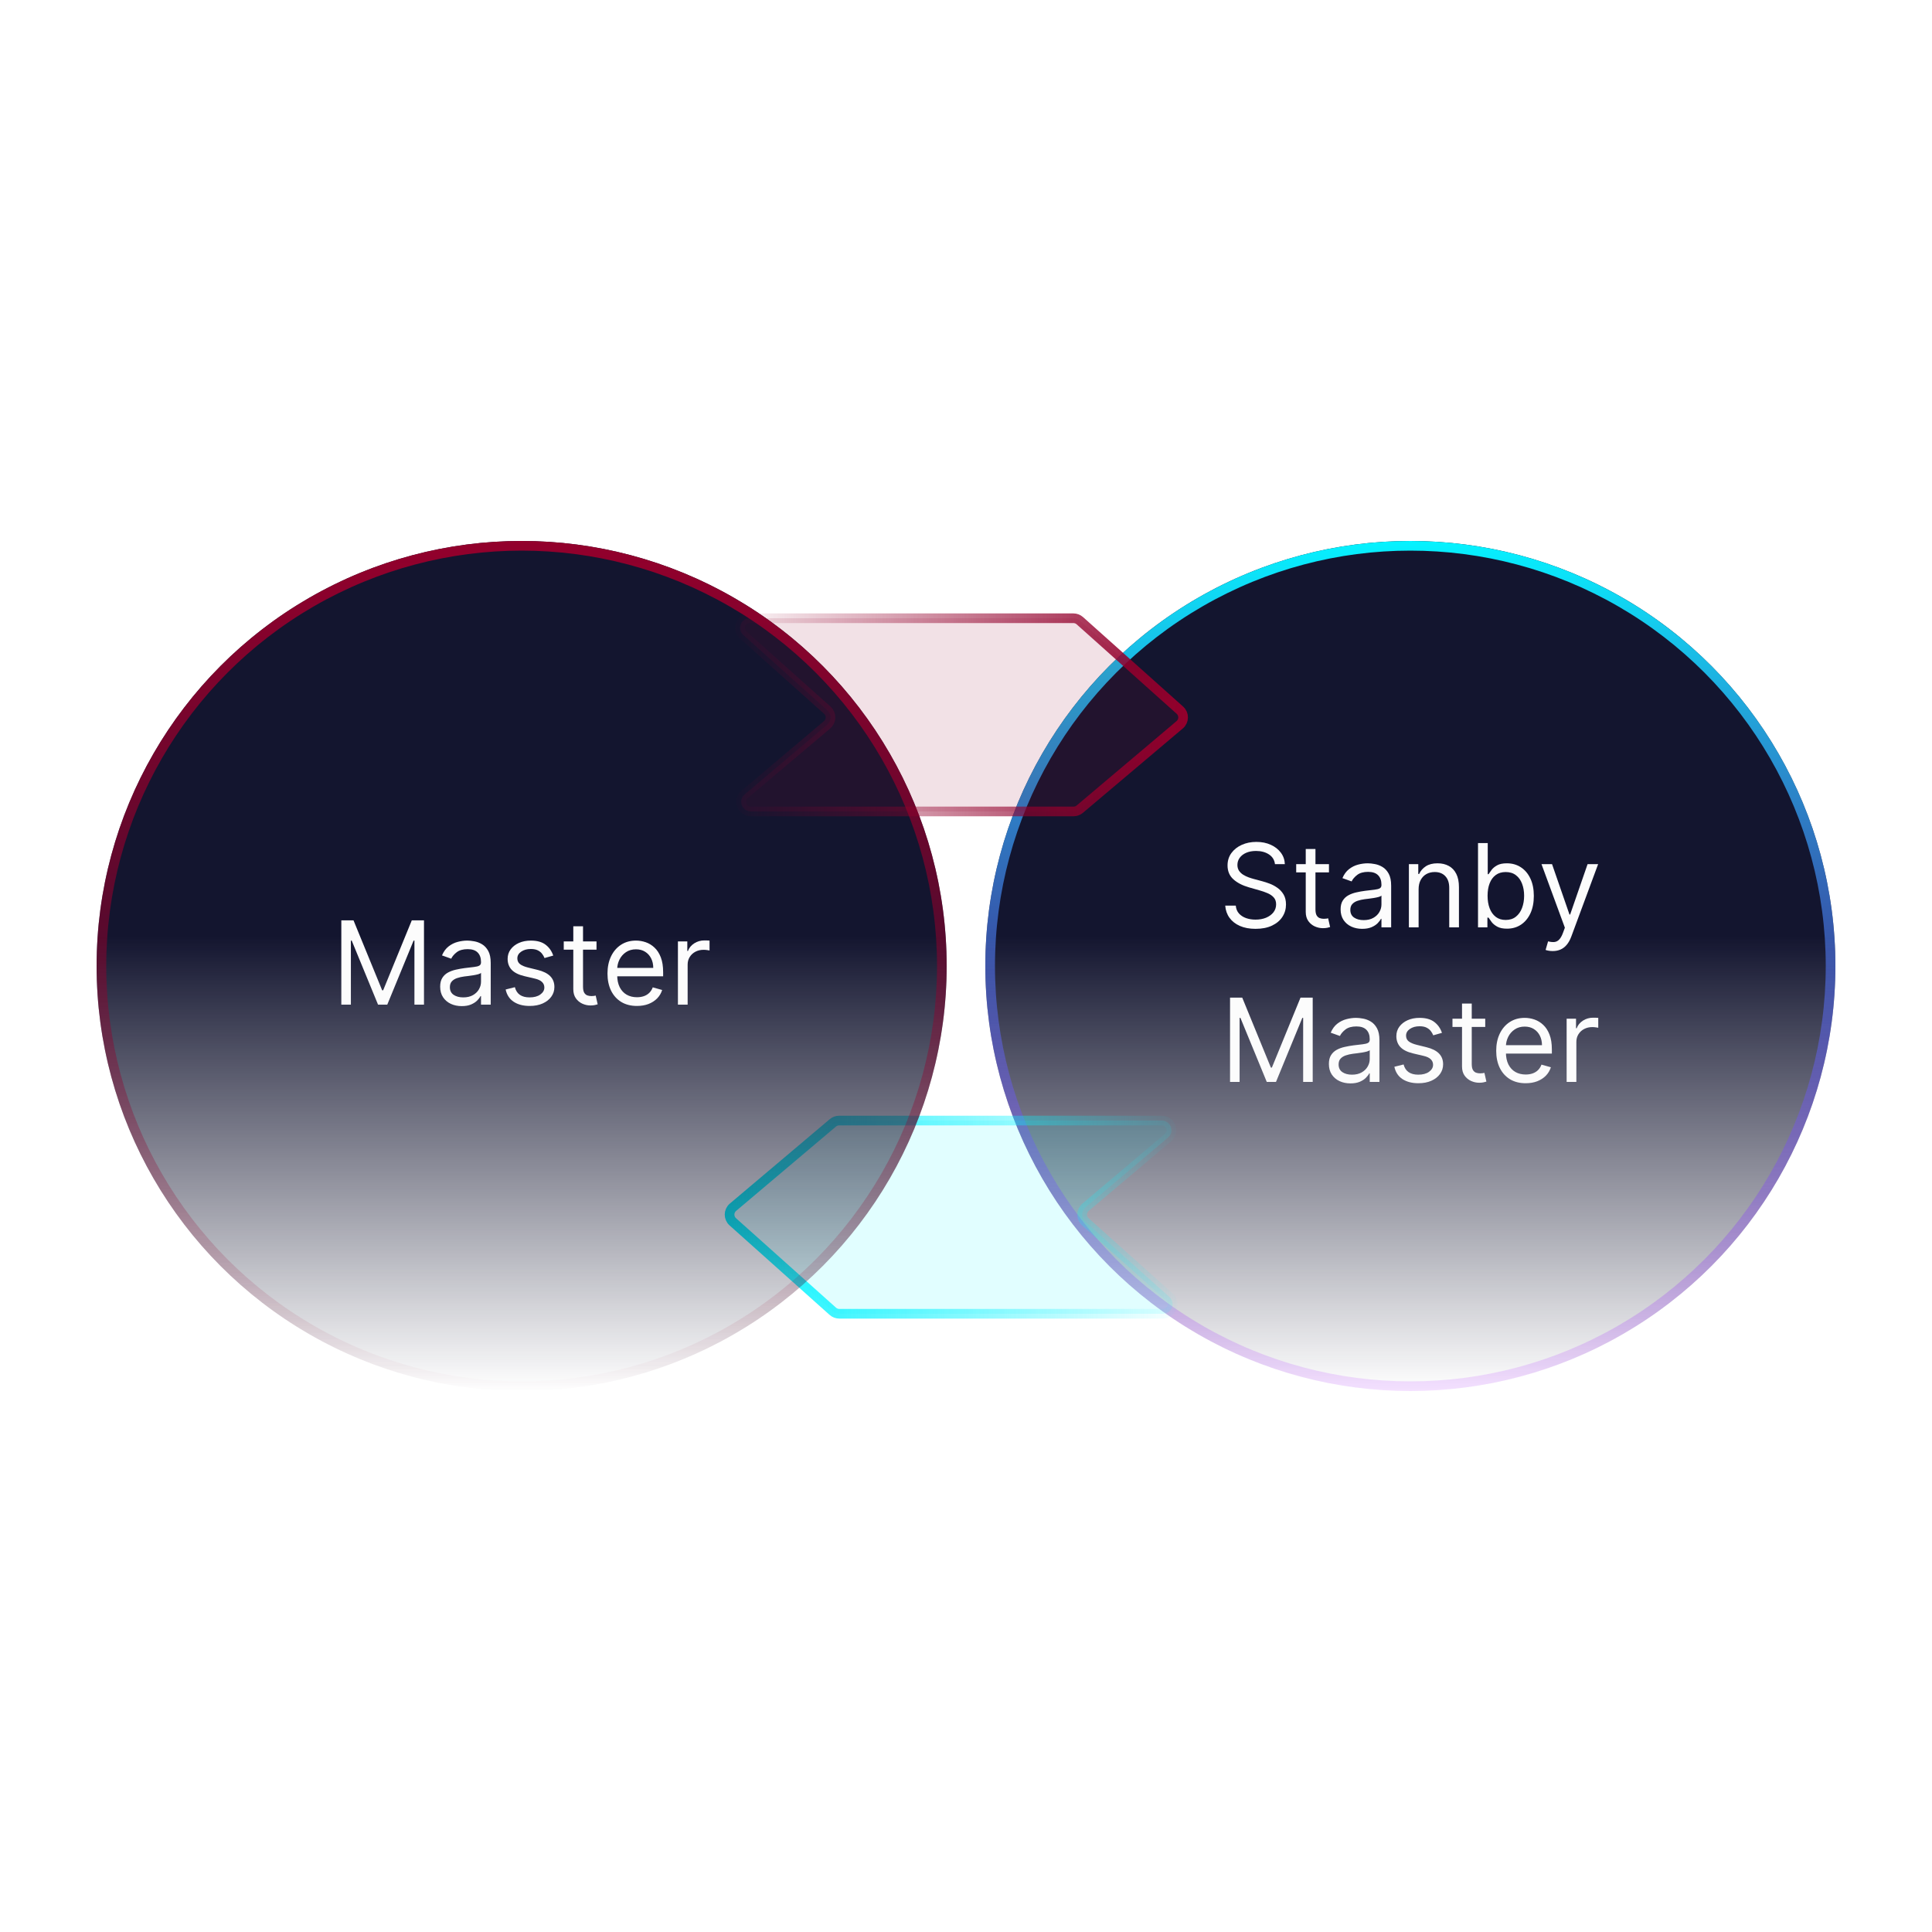
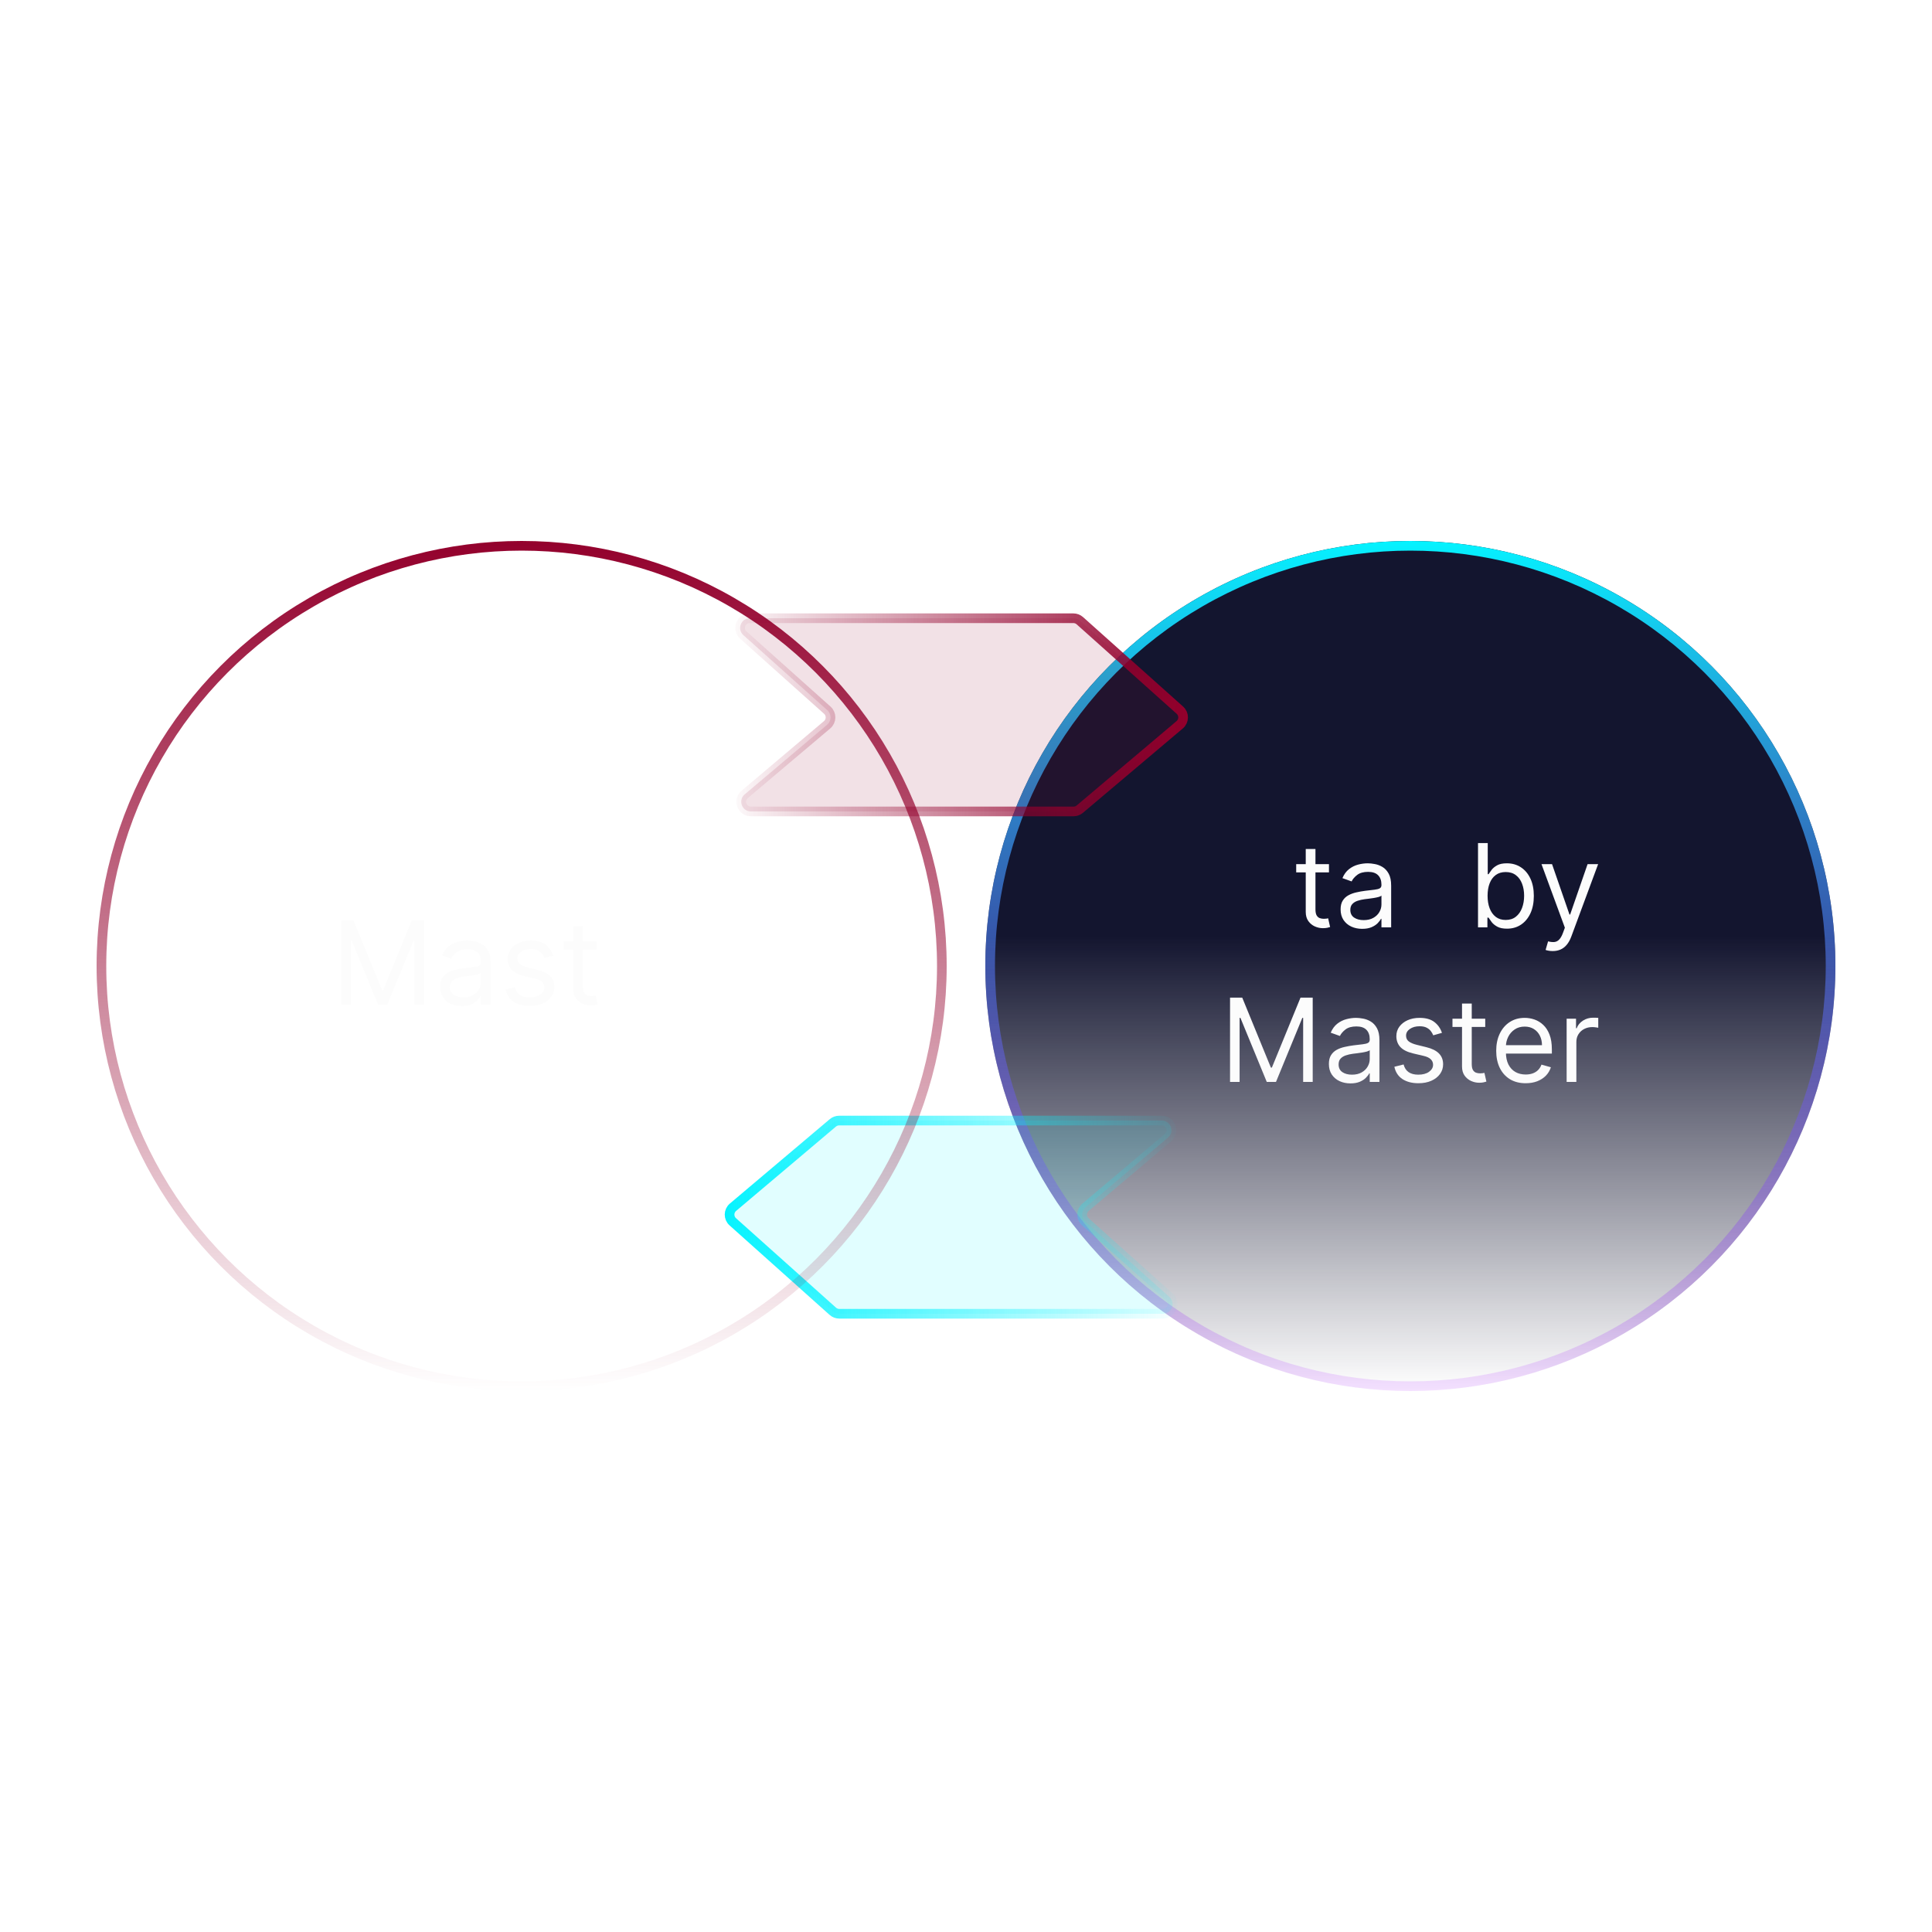
<svg xmlns="http://www.w3.org/2000/svg" viewBox="0 0 200 200" fill="none">
  <g filter="url(#filter0_b_4062_22442)">
    <circle cx="146" cy="100" r="44" fill="url(#paint0_linear_4062_22442)" />
    <circle cx="146" cy="100" r="43.5" stroke="url(#paint1_linear_4062_22442)" />
  </g>
  <g filter="url(#filter1_b_4062_22442)">
    <path d="M86.221 116.236L75.879 124.972C75.415 125.364 75.405 126.076 75.858 126.481L86.215 135.745C86.399 135.909 86.636 136 86.882 136L120.382 136C121.3 136 121.733 134.867 121.049 134.255L112.357 126.481C111.905 126.076 111.915 125.364 112.379 124.972L120.912 117.764C121.624 117.163 121.198 116 120.267 116H86.866C86.63 116 86.401 116.084 86.221 116.236Z" fill="#05F3FF" fill-opacity="0.12" />
    <path d="M86.221 116.236L75.879 124.972C75.415 125.364 75.405 126.076 75.858 126.481L86.215 135.745C86.399 135.909 86.636 136 86.882 136L120.382 136C121.3 136 121.733 134.867 121.049 134.255L112.357 126.481C111.905 126.076 111.915 125.364 112.379 124.972L120.912 117.764C121.624 117.163 121.198 116 120.267 116H86.866C86.63 116 86.401 116.084 86.221 116.236Z" stroke="url(#paint2_linear_4062_22442)" />
  </g>
  <g filter="url(#filter2_b_4062_22442)">
-     <circle cx="54" cy="100" r="44" fill="url(#paint3_linear_4062_22442)" />
    <circle cx="54" cy="100" r="43.5" stroke="url(#paint4_linear_4062_22442)" />
  </g>
  <g filter="url(#filter3_b_4062_22442)">
    <path d="M111.779 83.764L122.121 75.028C122.585 74.636 122.595 73.924 122.143 73.519L111.785 64.255C111.601 64.091 111.364 64 111.118 64L77.618 64C76.7 64 76.267 65.133 76.951 65.745L85.642 73.519C86.095 73.924 86.085 74.636 85.621 75.028L77.088 82.236C76.376 82.838 76.802 84 77.734 84L111.134 84C111.37 84 111.599 83.916 111.779 83.764Z" fill="#93002C" fill-opacity="0.12" />
    <path d="M111.779 83.764L122.121 75.028C122.585 74.636 122.595 73.924 122.143 73.519L111.785 64.255C111.601 64.091 111.364 64 111.118 64L77.618 64C76.7 64 76.267 65.133 76.951 65.745L85.642 73.519C86.095 73.924 86.085 74.636 85.621 75.028L77.088 82.236C76.376 82.838 76.802 84 77.734 84L111.134 84C111.37 84 111.599 83.916 111.779 83.764Z" stroke="url(#paint5_linear_4062_22442)" />
  </g>
-   <path d="M70.178 104V97.455H71.15V98.443H71.218C71.337 98.119 71.553 97.857 71.866 97.655C72.178 97.453 72.531 97.352 72.922 97.352C72.996 97.352 73.089 97.354 73.2 97.357C73.31 97.359 73.394 97.364 73.451 97.369V98.392C73.417 98.383 73.339 98.371 73.217 98.354C73.097 98.334 72.971 98.324 72.837 98.324C72.519 98.324 72.235 98.391 71.985 98.524C71.738 98.655 71.542 98.837 71.397 99.07C71.255 99.3 71.184 99.562 71.184 99.858V104H70.178Z" fill="#FCFCFC" />
-   <path d="M65.938 104.136C65.307 104.136 64.763 103.997 64.306 103.719C63.851 103.438 63.5 103.046 63.253 102.543C63.009 102.037 62.887 101.449 62.887 100.778C62.887 100.108 63.009 99.517 63.253 99.006C63.5 98.492 63.844 98.091 64.284 97.804C64.728 97.514 65.245 97.369 65.836 97.369C66.177 97.369 66.513 97.426 66.846 97.54C67.178 97.653 67.481 97.838 67.753 98.094C68.026 98.347 68.243 98.682 68.405 99.1C68.567 99.517 68.648 100.031 68.648 100.642V101.068H63.603V100.199H67.625C67.625 99.83 67.552 99.5 67.404 99.21C67.259 98.921 67.052 98.692 66.782 98.524C66.515 98.357 66.199 98.273 65.836 98.273C65.435 98.273 65.088 98.372 64.796 98.571C64.506 98.767 64.283 99.023 64.127 99.338C63.971 99.653 63.892 99.992 63.892 100.352V100.932C63.892 101.426 63.978 101.845 64.148 102.189C64.321 102.53 64.561 102.79 64.868 102.969C65.175 103.145 65.532 103.233 65.938 103.233C66.202 103.233 66.441 103.196 66.654 103.122C66.87 103.046 67.056 102.932 67.212 102.781C67.368 102.628 67.489 102.438 67.574 102.21L68.546 102.483C68.444 102.813 68.272 103.102 68.03 103.352C67.789 103.599 67.49 103.793 67.135 103.932C66.78 104.068 66.381 104.136 65.938 104.136Z" fill="#FCFCFC" />
  <path d="M61.751 97.454V98.307H58.359V97.454H61.751ZM59.348 95.886H60.354V102.125C60.354 102.409 60.395 102.622 60.477 102.764C60.562 102.903 60.67 102.997 60.801 103.045C60.935 103.091 61.075 103.114 61.223 103.114C61.334 103.114 61.425 103.108 61.496 103.096C61.567 103.082 61.624 103.071 61.666 103.062L61.871 103.966C61.803 103.991 61.707 104.017 61.585 104.042C61.463 104.071 61.308 104.085 61.121 104.085C60.837 104.085 60.558 104.024 60.285 103.902C60.016 103.78 59.791 103.594 59.612 103.344C59.436 103.094 59.348 102.778 59.348 102.398V95.886Z" fill="#FCFCFC" />
  <path d="M57.271 98.921L56.368 99.176C56.311 99.026 56.227 98.879 56.117 98.737C56.009 98.592 55.861 98.473 55.673 98.379C55.486 98.286 55.246 98.239 54.953 98.239C54.553 98.239 54.219 98.331 53.952 98.516C53.688 98.698 53.555 98.929 53.555 99.21C53.555 99.46 53.646 99.658 53.828 99.803C54.01 99.948 54.294 100.068 54.68 100.165L55.652 100.403C56.237 100.546 56.673 100.763 56.96 101.055C57.247 101.345 57.391 101.719 57.391 102.176C57.391 102.551 57.283 102.886 57.067 103.182C56.854 103.477 56.555 103.71 56.172 103.881C55.788 104.051 55.342 104.136 54.834 104.136C54.166 104.136 53.614 103.992 53.176 103.702C52.739 103.412 52.462 102.989 52.345 102.432L53.3 102.193C53.391 102.546 53.562 102.81 53.815 102.986C54.071 103.162 54.405 103.25 54.817 103.25C55.286 103.25 55.658 103.151 55.933 102.952C56.212 102.75 56.351 102.509 56.351 102.227C56.351 102 56.271 101.81 56.112 101.656C55.953 101.5 55.709 101.384 55.379 101.307L54.288 101.051C53.689 100.909 53.249 100.689 52.967 100.391C52.689 100.09 52.55 99.713 52.55 99.261C52.55 98.892 52.654 98.565 52.861 98.281C53.071 97.997 53.357 97.774 53.717 97.612C54.081 97.45 54.493 97.369 54.953 97.369C55.601 97.369 56.109 97.511 56.479 97.796C56.851 98.08 57.115 98.455 57.271 98.921Z" fill="#FCFCFC" />
  <path d="M47.799 104.153C47.385 104.153 47.008 104.075 46.67 103.919C46.332 103.76 46.064 103.531 45.865 103.233C45.666 102.932 45.566 102.568 45.566 102.142C45.566 101.767 45.64 101.463 45.788 101.23C45.936 100.994 46.133 100.81 46.38 100.676C46.627 100.543 46.9 100.443 47.199 100.378C47.5 100.31 47.802 100.256 48.106 100.216C48.504 100.165 48.826 100.126 49.074 100.101C49.324 100.073 49.505 100.026 49.619 99.96C49.735 99.895 49.794 99.781 49.794 99.619V99.585C49.794 99.165 49.679 98.838 49.449 98.605C49.221 98.372 48.876 98.256 48.413 98.256C47.933 98.256 47.556 98.361 47.284 98.571C47.011 98.781 46.819 99.006 46.709 99.244L45.754 98.903C45.924 98.506 46.152 98.196 46.436 97.975C46.723 97.75 47.035 97.594 47.373 97.506C47.714 97.415 48.049 97.369 48.379 97.369C48.589 97.369 48.831 97.395 49.103 97.446C49.379 97.494 49.645 97.595 49.9 97.749C50.159 97.902 50.373 98.134 50.544 98.443C50.714 98.753 50.799 99.168 50.799 99.688V104H49.794V103.114H49.742C49.674 103.256 49.561 103.408 49.402 103.57C49.242 103.732 49.031 103.869 48.767 103.983C48.502 104.097 48.18 104.153 47.799 104.153ZM47.953 103.25C48.35 103.25 48.686 103.172 48.959 103.016C49.234 102.859 49.441 102.658 49.581 102.411C49.723 102.163 49.794 101.903 49.794 101.631V100.71C49.751 100.761 49.657 100.808 49.512 100.851C49.37 100.891 49.206 100.926 49.018 100.957C48.834 100.986 48.653 101.011 48.477 101.034C48.304 101.054 48.163 101.071 48.055 101.085C47.794 101.119 47.549 101.175 47.322 101.251C47.098 101.325 46.916 101.438 46.777 101.588C46.64 101.736 46.572 101.938 46.572 102.193C46.572 102.543 46.701 102.807 46.96 102.986C47.221 103.162 47.552 103.25 47.953 103.25Z" fill="#FCFCFC" />
  <path d="M35.334 95.273H36.595L39.561 102.517H39.663L42.629 95.273H43.891V104H42.902V97.369H42.817L40.09 104H39.135L36.408 97.369H36.323V104H35.334V95.273Z" fill="#FCFCFC" />
  <path d="M162.178 112V105.455H163.15V106.443H163.218C163.337 106.119 163.553 105.857 163.866 105.655C164.178 105.453 164.53 105.352 164.923 105.352C164.996 105.352 165.089 105.354 165.2 105.357C165.31 105.359 165.394 105.364 165.451 105.369V106.392C165.417 106.384 165.339 106.371 165.217 106.354C165.097 106.334 164.971 106.324 164.837 106.324C164.519 106.324 164.235 106.391 163.985 106.524C163.738 106.655 163.542 106.837 163.397 107.07C163.255 107.3 163.184 107.563 163.184 107.858V112H162.178Z" fill="#FCFCFC" />
  <path d="M157.938 112.136C157.307 112.136 156.763 111.997 156.306 111.719C155.851 111.437 155.5 111.045 155.253 110.542C155.009 110.037 154.887 109.449 154.887 108.778C154.887 108.108 155.009 107.517 155.253 107.006C155.5 106.491 155.844 106.091 156.284 105.804C156.728 105.514 157.245 105.369 157.836 105.369C158.176 105.369 158.513 105.426 158.846 105.54C159.178 105.653 159.48 105.838 159.753 106.094C160.026 106.346 160.243 106.682 160.405 107.099C160.567 107.517 160.648 108.031 160.648 108.642V109.068H155.603V108.199H159.625C159.625 107.829 159.551 107.5 159.404 107.21C159.259 106.92 159.051 106.692 158.782 106.524C158.515 106.356 158.199 106.273 157.836 106.273C157.435 106.273 157.088 106.372 156.796 106.571C156.506 106.767 156.283 107.023 156.127 107.338C155.971 107.653 155.892 107.991 155.892 108.352V108.932C155.892 109.426 155.978 109.845 156.148 110.189C156.321 110.53 156.561 110.79 156.868 110.969C157.175 111.145 157.532 111.233 157.938 111.233C158.202 111.233 158.441 111.196 158.654 111.122C158.87 111.045 159.056 110.932 159.212 110.781C159.368 110.628 159.489 110.437 159.574 110.21L160.546 110.483C160.444 110.812 160.272 111.102 160.03 111.352C159.789 111.599 159.49 111.792 159.135 111.932C158.78 112.068 158.381 112.136 157.938 112.136Z" fill="#FCFCFC" />
  <path d="M153.751 105.454V106.307H150.359V105.454H153.751ZM151.348 103.886H152.354V110.125C152.354 110.409 152.395 110.622 152.477 110.764C152.562 110.903 152.67 110.997 152.801 111.045C152.935 111.091 153.075 111.114 153.223 111.114C153.334 111.114 153.425 111.108 153.496 111.096C153.567 111.082 153.624 111.071 153.666 111.062L153.871 111.966C153.803 111.991 153.707 112.017 153.585 112.042C153.463 112.071 153.308 112.085 153.121 112.085C152.837 112.085 152.558 112.024 152.286 111.902C152.016 111.78 151.791 111.594 151.612 111.344C151.436 111.094 151.348 110.778 151.348 110.398V103.886Z" fill="#FCFCFC" />
  <path d="M149.271 106.92L148.368 107.176C148.311 107.025 148.227 106.879 148.117 106.737C148.009 106.592 147.861 106.473 147.673 106.379C147.486 106.285 147.246 106.238 146.953 106.238C146.553 106.238 146.219 106.331 145.952 106.515C145.688 106.697 145.555 106.929 145.555 107.21C145.555 107.46 145.646 107.657 145.828 107.802C146.01 107.947 146.294 108.068 146.68 108.165L147.652 108.403C148.237 108.545 148.673 108.763 148.96 109.055C149.247 109.345 149.391 109.719 149.391 110.176C149.391 110.551 149.283 110.886 149.067 111.182C148.854 111.477 148.555 111.71 148.172 111.881C147.788 112.051 147.342 112.136 146.834 112.136C146.166 112.136 145.614 111.991 145.176 111.702C144.739 111.412 144.462 110.988 144.345 110.432L145.3 110.193C145.391 110.545 145.563 110.809 145.815 110.986C146.071 111.162 146.405 111.25 146.817 111.25C147.286 111.25 147.658 111.15 147.933 110.952C148.212 110.75 148.351 110.508 148.351 110.227C148.351 110 148.271 109.809 148.112 109.656C147.953 109.5 147.709 109.383 147.379 109.307L146.288 109.051C145.689 108.909 145.249 108.689 144.967 108.39C144.689 108.089 144.55 107.713 144.55 107.261C144.55 106.892 144.653 106.565 144.861 106.281C145.071 105.997 145.357 105.774 145.717 105.612C146.081 105.45 146.493 105.369 146.953 105.369C147.601 105.369 148.109 105.511 148.479 105.795C148.851 106.079 149.115 106.454 149.271 106.92Z" fill="#FCFCFC" />
  <path d="M139.799 112.153C139.385 112.153 139.008 112.075 138.67 111.919C138.332 111.76 138.064 111.531 137.865 111.233C137.666 110.932 137.566 110.568 137.566 110.142C137.566 109.767 137.64 109.463 137.788 109.23C137.936 108.994 138.133 108.809 138.38 108.676C138.627 108.542 138.9 108.443 139.199 108.378C139.5 108.309 139.802 108.256 140.106 108.216C140.504 108.165 140.826 108.126 141.074 108.101C141.324 108.072 141.505 108.025 141.619 107.96C141.735 107.895 141.794 107.781 141.794 107.619V107.585C141.794 107.165 141.679 106.838 141.449 106.605C141.221 106.372 140.876 106.256 140.413 106.256C139.933 106.256 139.556 106.361 139.284 106.571C139.011 106.781 138.819 107.006 138.708 107.244L137.754 106.903C137.924 106.506 138.152 106.196 138.436 105.974C138.723 105.75 139.035 105.594 139.373 105.506C139.714 105.415 140.049 105.369 140.379 105.369C140.589 105.369 140.831 105.395 141.103 105.446C141.379 105.494 141.645 105.595 141.9 105.748C142.159 105.902 142.373 106.133 142.544 106.443C142.714 106.753 142.799 107.167 142.799 107.687V112H141.794V111.113H141.743C141.674 111.256 141.561 111.407 141.402 111.569C141.243 111.731 141.031 111.869 140.767 111.983C140.502 112.096 140.18 112.153 139.799 112.153ZM139.953 111.25C140.35 111.25 140.686 111.172 140.958 111.015C141.234 110.859 141.441 110.657 141.581 110.41C141.723 110.163 141.794 109.903 141.794 109.631V108.71C141.751 108.761 141.657 108.808 141.512 108.851C141.37 108.89 141.206 108.926 141.018 108.957C140.833 108.986 140.653 109.011 140.477 109.034C140.304 109.054 140.163 109.071 140.055 109.085C139.794 109.119 139.549 109.175 139.322 109.251C139.098 109.325 138.916 109.437 138.777 109.588C138.64 109.736 138.572 109.937 138.572 110.193C138.572 110.542 138.701 110.807 138.96 110.986C139.221 111.162 139.552 111.25 139.953 111.25Z" fill="#FCFCFC" />
  <path d="M127.334 103.273H128.595L131.561 110.517H131.664L134.629 103.273H135.891V112H134.902V105.369H134.817L132.09 112H131.135L128.408 105.369H128.323V112H127.334V103.273Z" fill="#FCFCFC" />
  <path d="M160.734 98.454C160.563 98.454 160.411 98.44 160.278 98.412C160.144 98.386 160.052 98.361 160.001 98.335L160.257 97.449C160.501 97.511 160.717 97.534 160.904 97.517C161.092 97.5 161.258 97.416 161.403 97.265C161.551 97.118 161.686 96.878 161.808 96.545L161.995 96.034L159.575 89.454H160.666L162.472 94.67H162.541L164.347 89.454H165.438L162.66 96.954C162.535 97.292 162.38 97.572 162.195 97.794C162.011 98.018 161.796 98.184 161.552 98.292C161.311 98.4 161.038 98.454 160.734 98.454Z" fill="#FCFCFC" />
  <path d="M153.004 96V87.273H154.01V90.494H154.095C154.169 90.381 154.271 90.236 154.402 90.06C154.535 89.881 154.725 89.722 154.973 89.582C155.223 89.44 155.561 89.369 155.987 89.369C156.538 89.369 157.024 89.507 157.444 89.783C157.865 90.058 158.193 90.449 158.429 90.954C158.664 91.46 158.782 92.057 158.782 92.744C158.782 93.438 158.664 94.038 158.429 94.547C158.193 95.052 157.866 95.445 157.449 95.723C157.031 95.999 156.549 96.136 156.004 96.136C155.583 96.136 155.247 96.067 154.994 95.927C154.741 95.785 154.547 95.625 154.41 95.446C154.274 95.264 154.169 95.114 154.095 94.994H153.975V96H153.004ZM153.993 92.727C153.993 93.222 154.065 93.658 154.21 94.035C154.355 94.41 154.566 94.704 154.845 94.918C155.123 95.128 155.464 95.233 155.868 95.233C156.288 95.233 156.639 95.122 156.92 94.9C157.204 94.676 157.417 94.375 157.559 93.997C157.704 93.617 157.777 93.193 157.777 92.727C157.777 92.267 157.706 91.852 157.564 91.483C157.424 91.111 157.213 90.817 156.929 90.601C156.647 90.382 156.294 90.273 155.868 90.273C155.458 90.273 155.115 90.376 154.836 90.584C154.558 90.788 154.348 91.075 154.206 91.445C154.064 91.811 153.993 92.239 153.993 92.727Z" fill="#FCFCFC" />
-   <path d="M146.854 92.062V96H145.848V89.454H146.82V90.477H146.905C147.058 90.145 147.291 89.878 147.604 89.676C147.916 89.471 148.32 89.369 148.814 89.369C149.257 89.369 149.645 89.46 149.977 89.642C150.31 89.821 150.568 90.094 150.753 90.46C150.938 90.824 151.03 91.284 151.03 91.841V96H150.024V91.909C150.024 91.395 149.891 90.994 149.624 90.707C149.357 90.417 148.99 90.272 148.524 90.272C148.203 90.272 147.916 90.342 147.663 90.481C147.413 90.621 147.216 90.824 147.071 91.091C146.926 91.358 146.854 91.682 146.854 92.062Z" fill="#FCFCFC" />
  <path d="M141.012 96.153C140.597 96.153 140.221 96.075 139.883 95.919C139.545 95.76 139.276 95.531 139.078 95.233C138.879 94.932 138.779 94.568 138.779 94.142C138.779 93.767 138.853 93.463 139.001 93.23C139.149 92.994 139.346 92.809 139.593 92.676C139.84 92.542 140.113 92.443 140.411 92.378C140.713 92.309 141.015 92.255 141.319 92.216C141.717 92.165 142.039 92.126 142.286 92.101C142.536 92.072 142.718 92.025 142.832 91.96C142.948 91.895 143.007 91.781 143.007 91.619V91.585C143.007 91.165 142.892 90.838 142.661 90.605C142.434 90.372 142.089 90.255 141.626 90.255C141.146 90.255 140.769 90.361 140.497 90.571C140.224 90.781 140.032 91.005 139.921 91.244L138.967 90.903C139.137 90.505 139.365 90.196 139.649 89.974C139.936 89.75 140.248 89.594 140.586 89.505C140.927 89.415 141.262 89.369 141.592 89.369C141.802 89.369 142.044 89.395 142.316 89.446C142.592 89.494 142.857 89.595 143.113 89.748C143.372 89.902 143.586 90.133 143.757 90.443C143.927 90.753 144.012 91.167 144.012 91.687V96H143.007V95.114H142.955C142.887 95.255 142.774 95.407 142.615 95.569C142.455 95.731 142.244 95.869 141.98 95.983C141.715 96.096 141.393 96.153 141.012 96.153ZM141.166 95.25C141.563 95.25 141.899 95.172 142.171 95.015C142.447 94.859 142.654 94.657 142.794 94.41C142.936 94.163 143.007 93.903 143.007 93.63V92.71C142.964 92.761 142.87 92.808 142.725 92.851C142.583 92.89 142.419 92.926 142.231 92.957C142.046 92.986 141.866 93.011 141.69 93.034C141.517 93.054 141.376 93.071 141.268 93.085C141.007 93.119 140.762 93.174 140.535 93.251C140.311 93.325 140.129 93.437 139.99 93.588C139.853 93.736 139.785 93.937 139.785 94.193C139.785 94.542 139.914 94.807 140.173 94.986C140.434 95.162 140.765 95.25 141.166 95.25Z" fill="#FCFCFC" />
  <path d="M137.574 89.454V90.307H134.182V89.454H137.574ZM135.17 87.886H136.176V94.125C136.176 94.409 136.217 94.622 136.3 94.764C136.385 94.903 136.493 94.997 136.623 95.045C136.757 95.091 136.898 95.114 137.045 95.114C137.156 95.114 137.247 95.108 137.318 95.097C137.389 95.082 137.446 95.071 137.488 95.062L137.693 95.966C137.625 95.991 137.53 96.017 137.407 96.043C137.285 96.071 137.131 96.085 136.943 96.085C136.659 96.085 136.381 96.024 136.108 95.902C135.838 95.78 135.613 95.594 135.434 95.344C135.258 95.094 135.17 94.778 135.17 94.398V87.886Z" fill="#FCFCFC" />
-   <path d="M131.984 89.454C131.933 89.023 131.725 88.687 131.362 88.449C130.998 88.21 130.552 88.091 130.023 88.091C129.637 88.091 129.299 88.153 129.009 88.278C128.722 88.403 128.498 88.575 128.336 88.794C128.177 89.013 128.097 89.261 128.097 89.54C128.097 89.773 128.153 89.973 128.263 90.141C128.377 90.305 128.522 90.443 128.698 90.554C128.874 90.662 129.059 90.751 129.252 90.822C129.445 90.891 129.623 90.946 129.785 90.989L130.671 91.227C130.898 91.287 131.151 91.369 131.43 91.474C131.711 91.579 131.979 91.723 132.235 91.905C132.494 92.084 132.707 92.314 132.874 92.595C133.042 92.876 133.126 93.222 133.126 93.631C133.126 94.102 133.002 94.528 132.755 94.909C132.511 95.29 132.153 95.592 131.681 95.817C131.212 96.041 130.643 96.153 129.972 96.153C129.347 96.153 128.806 96.052 128.349 95.851C127.894 95.649 127.536 95.368 127.275 95.007C127.016 94.646 126.87 94.227 126.836 93.75H127.927C127.955 94.079 128.066 94.352 128.259 94.568C128.455 94.781 128.702 94.94 129.001 95.045C129.302 95.148 129.626 95.199 129.972 95.199C130.376 95.199 130.738 95.133 131.059 95.003C131.38 94.869 131.634 94.685 131.822 94.449C132.009 94.21 132.103 93.932 132.103 93.614C132.103 93.324 132.022 93.088 131.86 92.906C131.698 92.724 131.485 92.577 131.221 92.463C130.957 92.349 130.671 92.25 130.364 92.165L129.29 91.858C128.609 91.662 128.069 91.382 127.671 91.018C127.273 90.655 127.075 90.179 127.075 89.591C127.075 89.102 127.207 88.676 127.471 88.312C127.738 87.946 128.096 87.662 128.545 87.46C128.996 87.256 129.501 87.153 130.058 87.153C130.62 87.153 131.12 87.254 131.558 87.456C131.995 87.655 132.342 87.927 132.597 88.274C132.856 88.621 132.992 89.014 133.006 89.454H131.984Z" fill="#FCFCFC" />
  <defs>
    <filter id="filter0_b_4062_22442" x="96" y="50" width="100" height="100" filterUnits="userSpaceOnUse" color-interpolation-filters="sRGB">
      <feFlood flood-opacity="0" result="BackgroundImageFix" />
      <feGaussianBlur in="BackgroundImageFix" stdDeviation="3" />
      <feComposite in2="SourceAlpha" operator="in" result="effect1_backgroundBlur_4062_22442" />
      <feBlend mode="normal" in="SourceGraphic" in2="effect1_backgroundBlur_4062_22442" result="shape" />
    </filter>
    <filter id="filter1_b_4062_22442" x="69.024" y="109.5" width="58.861" height="33" filterUnits="userSpaceOnUse" color-interpolation-filters="sRGB">
      <feFlood flood-opacity="0" result="BackgroundImageFix" />
      <feGaussianBlur in="BackgroundImageFix" stdDeviation="3" />
      <feComposite in2="SourceAlpha" operator="in" result="effect1_backgroundBlur_4062_22442" />
      <feBlend mode="normal" in="SourceGraphic" in2="effect1_backgroundBlur_4062_22442" result="shape" />
    </filter>
    <filter id="filter2_b_4062_22442" x="4" y="50" width="100" height="100" filterUnits="userSpaceOnUse" color-interpolation-filters="sRGB">
      <feFlood flood-opacity="0" result="BackgroundImageFix" />
      <feGaussianBlur in="BackgroundImageFix" stdDeviation="3" />
      <feComposite in2="SourceAlpha" operator="in" result="effect1_backgroundBlur_4062_22442" />
      <feBlend mode="normal" in="SourceGraphic" in2="effect1_backgroundBlur_4062_22442" result="shape" />
    </filter>
    <filter id="filter3_b_4062_22442" x="70.115" y="57.5" width="58.861" height="33" filterUnits="userSpaceOnUse" color-interpolation-filters="sRGB">
      <feFlood flood-opacity="0" result="BackgroundImageFix" />
      <feGaussianBlur in="BackgroundImageFix" stdDeviation="3" />
      <feComposite in2="SourceAlpha" operator="in" result="effect1_backgroundBlur_4062_22442" />
      <feBlend mode="normal" in="SourceGraphic" in2="effect1_backgroundBlur_4062_22442" result="shape" />
    </filter>
    <linearGradient id="paint0_linear_4062_22442" x1="146" y1="56" x2="146" y2="144" gradientUnits="userSpaceOnUse">
      <stop stop-color="#13152F" />
      <stop offset="0.465" stop-color="#13152F" />
      <stop offset="1" stop-color="#13152F" stop-opacity="0" />
    </linearGradient>
    <linearGradient id="paint1_linear_4062_22442" x1="146" y1="56" x2="146" y2="144" gradientUnits="userSpaceOnUse">
      <stop stop-color="#05F3FF" />
      <stop offset="1" stop-color="#A305FF" stop-opacity="0.12" />
    </linearGradient>
    <linearGradient id="paint2_linear_4062_22442" x1="75" y1="126" x2="123" y2="126" gradientUnits="userSpaceOnUse">
      <stop stop-color="#05F3FF" />
      <stop offset="1" stop-color="#05F3FF" stop-opacity="0" />
    </linearGradient>
    <linearGradient id="paint3_linear_4062_22442" x1="54" y1="56" x2="54" y2="144" gradientUnits="userSpaceOnUse">
      <stop stop-color="#13152F" />
      <stop offset="0.465" stop-color="#13152F" />
      <stop offset="1" stop-color="#13152F" stop-opacity="0" />
    </linearGradient>
    <linearGradient id="paint4_linear_4062_22442" x1="54" y1="56" x2="54" y2="144" gradientUnits="userSpaceOnUse">
      <stop stop-color="#93002C" />
      <stop offset="1" stop-color="#93002C" stop-opacity="0" />
    </linearGradient>
    <linearGradient id="paint5_linear_4062_22442" x1="123" y1="74" x2="75" y2="74" gradientUnits="userSpaceOnUse">
      <stop stop-color="#93002C" />
      <stop offset="1" stop-color="#93002C" stop-opacity="0" />
    </linearGradient>
  </defs>
</svg>